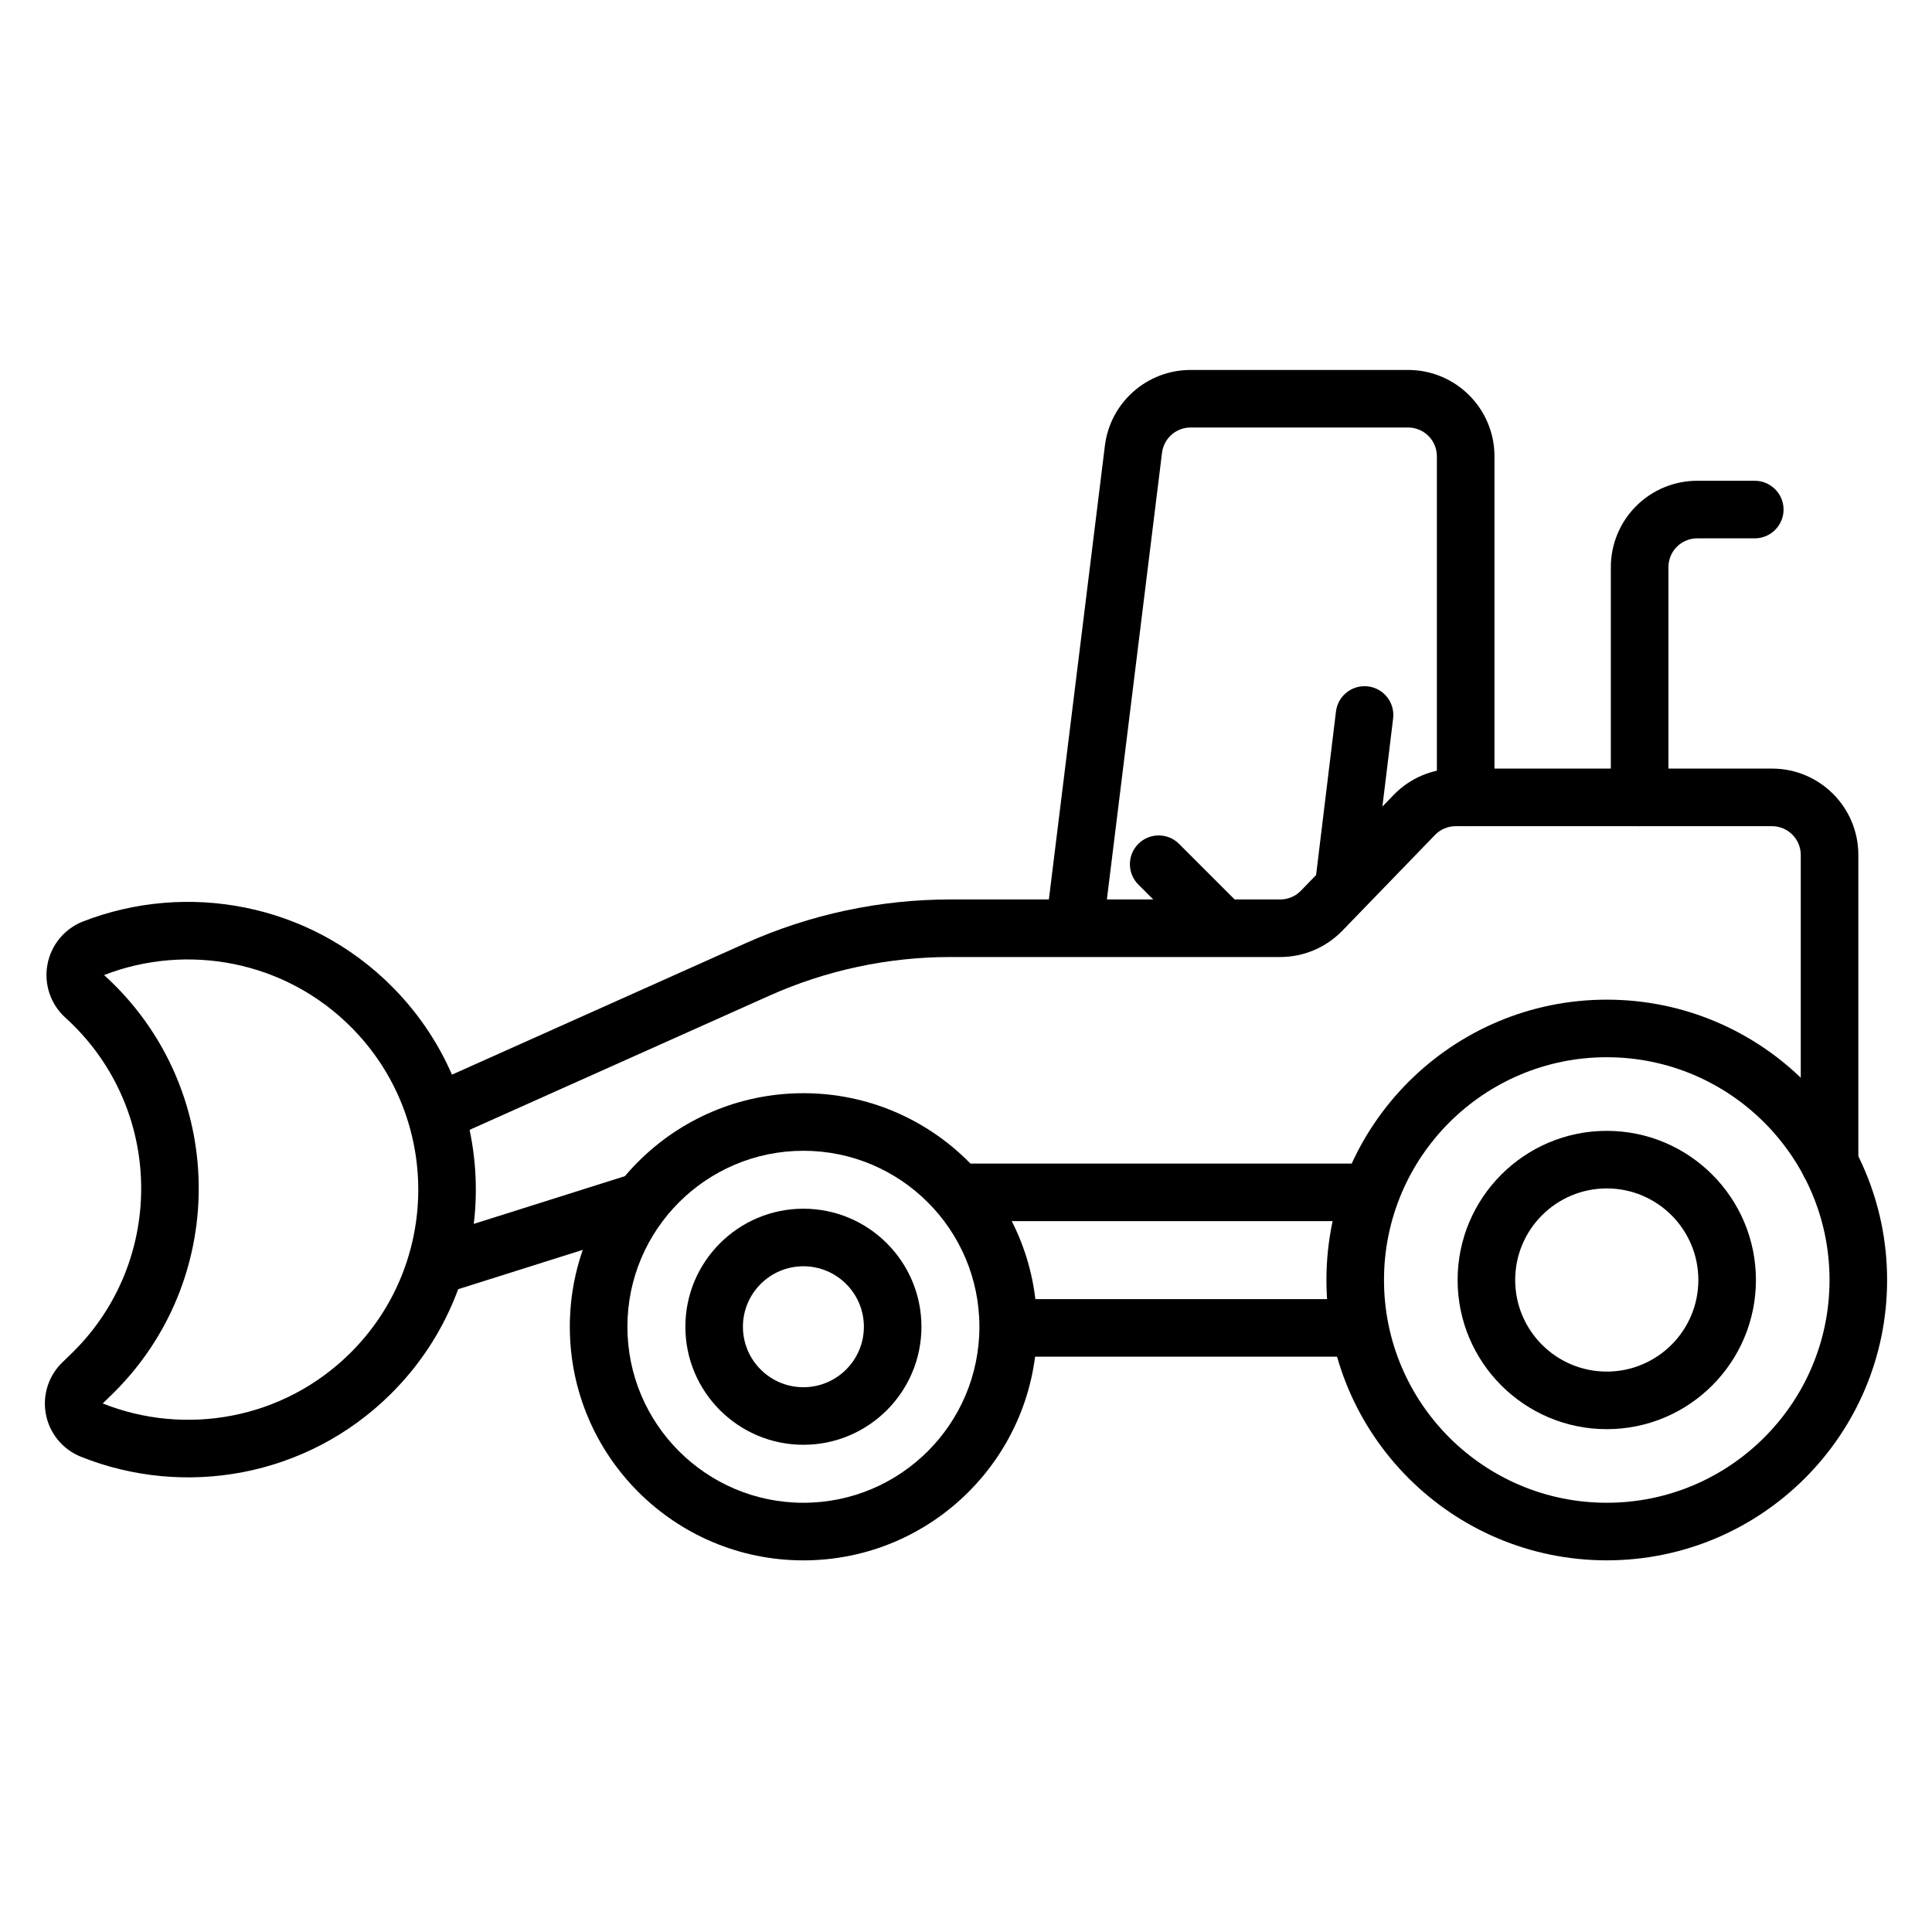
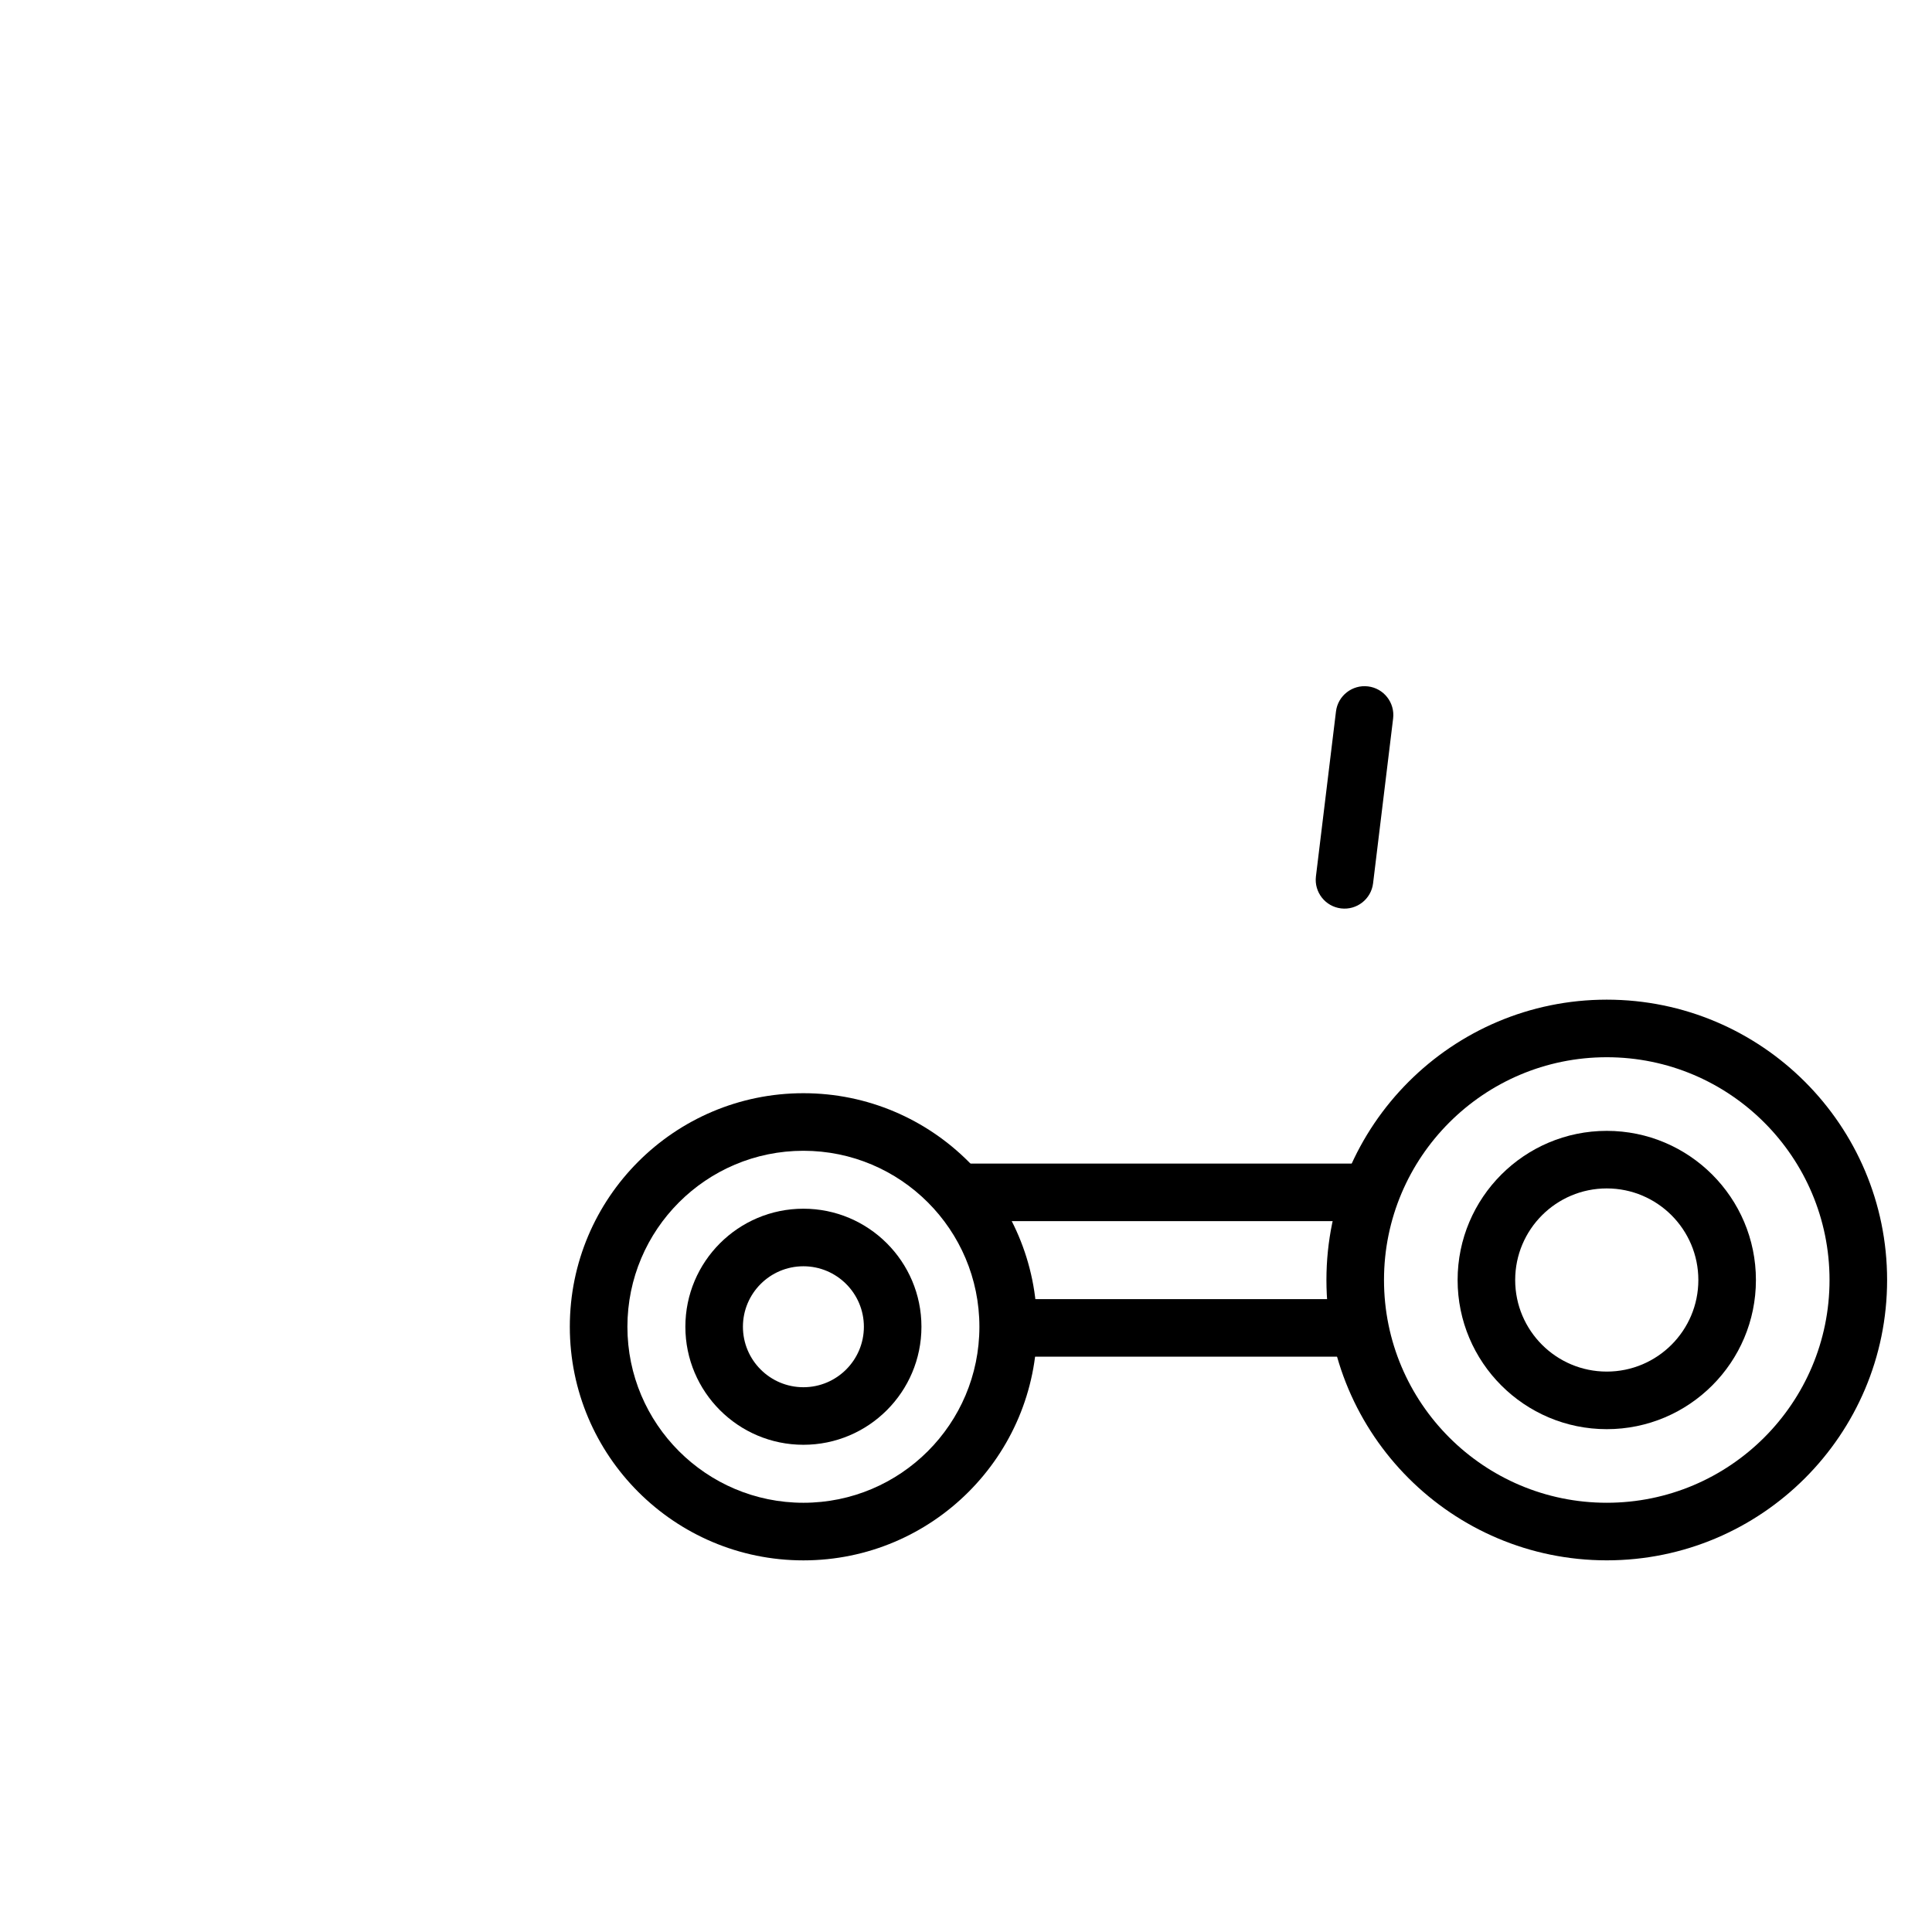
<svg xmlns="http://www.w3.org/2000/svg" fill="#000000" width="800px" height="800px" version="1.1" viewBox="144 144 512 512">
  <g fill-rule="evenodd">
-     <path d="m540.05 355.32v-90.395c0-12.637-10.246-22.883-22.891-22.883h-57.637c-11.555 0-21.301 8.613-22.715 20.078-3.227 26.109-10.48 84.891-15.609 126.45-0.52 4.18 2.457 7.992 6.633 8.508 4.18 0.516 7.992-2.457 8.508-6.637l15.609-126.45c0.473-3.824 3.719-6.695 7.574-6.695h57.637c4.219 0 7.629 3.418 7.629 7.629v90.395c0 4.211 3.418 7.629 7.629 7.629 4.207 0 7.629-3.418 7.629-7.629z" />
-     <path d="m262.51 486.57 52.406-16.547c4.016-1.266 6.242-5.559 4.977-9.574s-5.559-6.242-9.574-4.977l-52.402 16.547c-4.016 1.266-6.242 5.551-4.977 9.566s5.551 6.25 9.566 4.981zm373.97-34.312v-81.691c0-12.637-10.246-22.883-22.883-22.883h-83.809c-6.203 0-12.133 2.516-16.445 6.969l-24.574 25.383c-1.434 1.484-3.414 2.328-5.481 2.328h-87.398c-18.703 0-37.195 3.949-54.262 11.586-22.863 10.23-57.469 25.727-84.531 37.836-3.844 1.719-5.562 6.238-3.844 10.078 1.719 3.844 6.234 5.566 10.078 3.848 27.059-12.113 61.668-27.602 84.531-37.836 15.109-6.762 31.477-10.258 48.027-10.258h87.398c6.203 0 12.133-2.516 16.445-6.969l24.566-25.383c1.438-1.484 3.418-2.32 5.484-2.32h83.809c4.211 0 7.629 3.414 7.629 7.625v81.691c0 4.211 3.418 7.629 7.625 7.629 4.211 0 7.629-3.418 7.629-7.629z" />
    <path d="m411.45 503.54h91.699c4.211 0 7.629-3.418 7.629-7.629 0-4.207-3.418-7.625-7.629-7.625h-91.699c-4.211 0-7.629 3.418-7.629 7.625 0 4.211 3.418 7.629 7.629 7.629zm94.98-51.18h-106.43c-4.211 0-7.629 3.418-7.629 7.625 0 4.211 3.418 7.629 7.629 7.629h106.43c4.207 0 7.625-3.418 7.625-7.629 0-4.207-3.418-7.625-7.625-7.625z" />
-     <path d="m161.29 413.66c0.012 0.004 0.016 0.016 0.02 0.02 0.832 0.746 1.645 1.527 2.441 2.328 23.699 23.914 23.535 62.566-0.379 86.27-0.867 0.855-1.75 1.688-2.606 2.539-3.769 3.477-5.531 8.652-4.648 13.738 0.898 5.152 4.383 9.48 9.223 11.453 0.012 0.004 0.027 0.012 0.035 0.016 27.383 11 59.895 5.488 82.168-16.59 29.891-29.633 30.105-77.957 0.473-107.85-22.074-22.273-54.531-28.066-82.027-17.383-0.016 0.012-0.035 0.016-0.051 0.02-4.887 1.938-8.43 6.258-9.375 11.434-0.945 5.168 0.84 10.461 4.727 14.004zm9.93 102.27 0.191-0.184c0.887-0.883 1.801-1.746 2.699-2.633 29.891-29.633 30.105-77.957 0.473-107.85-0.98-0.988-1.984-1.941-3.004-2.867 22-8.512 47.945-3.879 65.598 13.93 23.703 23.914 23.535 62.566-0.375 86.27-17.785 17.621-43.719 22.047-65.59 13.328zm0.348-113.54-0.02-0.016z" />
    <path d="m569.81 408.92c-41 0-74.293 33.293-74.293 74.293 0 41.008 33.293 74.293 74.293 74.293 41.008 0 74.293-33.289 74.293-74.293 0-41-33.289-74.293-74.293-74.293zm0 15.258c32.582 0 59.035 26.453 59.035 59.035 0 32.582-26.453 59.035-59.035 59.035s-59.035-26.453-59.035-59.035c0-32.582 26.453-59.035 59.035-59.035z" />
    <path d="m569.81 443.69c-21.812 0-39.527 17.711-39.527 39.527 0 21.812 17.711 39.527 39.527 39.527 21.812 0 39.527-17.711 39.527-39.527 0-21.812-17.711-39.527-39.527-39.527zm0 15.254c13.395 0 24.27 10.875 24.27 24.27 0 13.395-10.875 24.27-24.27 24.27s-24.27-10.875-24.27-24.27c0-13.395 10.875-24.27 24.27-24.27z" />
    <path d="m356.91 433.71c-34.164 0-61.902 27.734-61.902 61.902 0 34.164 27.734 61.902 61.902 61.902 34.164 0 61.902-27.734 61.902-61.902 0-34.164-27.734-61.902-61.902-61.902zm0 15.258c25.742 0 46.641 20.898 46.641 46.641 0 25.742-20.898 46.641-46.641 46.641-25.742 0-46.641-20.898-46.641-46.641 0-25.742 20.898-46.641 46.641-46.641z" />
    <path d="m356.91 464.32c-17.266 0-31.281 14.02-31.281 31.281 0 17.266 14.02 31.281 31.281 31.281 17.266 0 31.281-14.02 31.281-31.281 0-17.266-14.02-31.281-31.281-31.281zm0 15.254c8.844 0 16.027 7.184 16.027 16.027s-7.184 16.027-16.027 16.027-16.027-7.184-16.027-16.027 7.184-16.027 16.027-16.027z" />
-     <path d="m586.15 355.32v-61.027c0-2.019 0.801-3.965 2.234-5.391 1.43-1.434 3.371-2.234 5.391-2.234h15.258c4.207 0 7.629-3.422 7.629-7.629 0-4.211-3.422-7.629-7.629-7.629h-15.258c-6.066 0-11.891 2.41-16.18 6.707-4.297 4.289-6.707 10.113-6.707 16.18v61.027c0 4.211 3.418 7.629 7.629 7.629s7.629-3.418 7.629-7.629z" />
-     <path d="m445.67 378.42 16.48 16.48c2.977 2.977 7.812 2.977 10.789 0 2.977-2.977 2.977-7.812 0-10.789l-16.48-16.48c-2.977-2.977-7.805-2.977-10.789 0-2.977 2.977-2.977 7.812 0 10.789z" />
    <path d="m507.88 378.09 5.312-43.695c0.504-4.18-2.473-7.988-6.652-8.492-4.18-0.508-7.988 2.473-8.492 6.648l-5.312 43.695c-0.508 4.18 2.473 7.988 6.652 8.492 4.18 0.508 7.984-2.473 8.492-6.648z" />
  </g>
</svg>